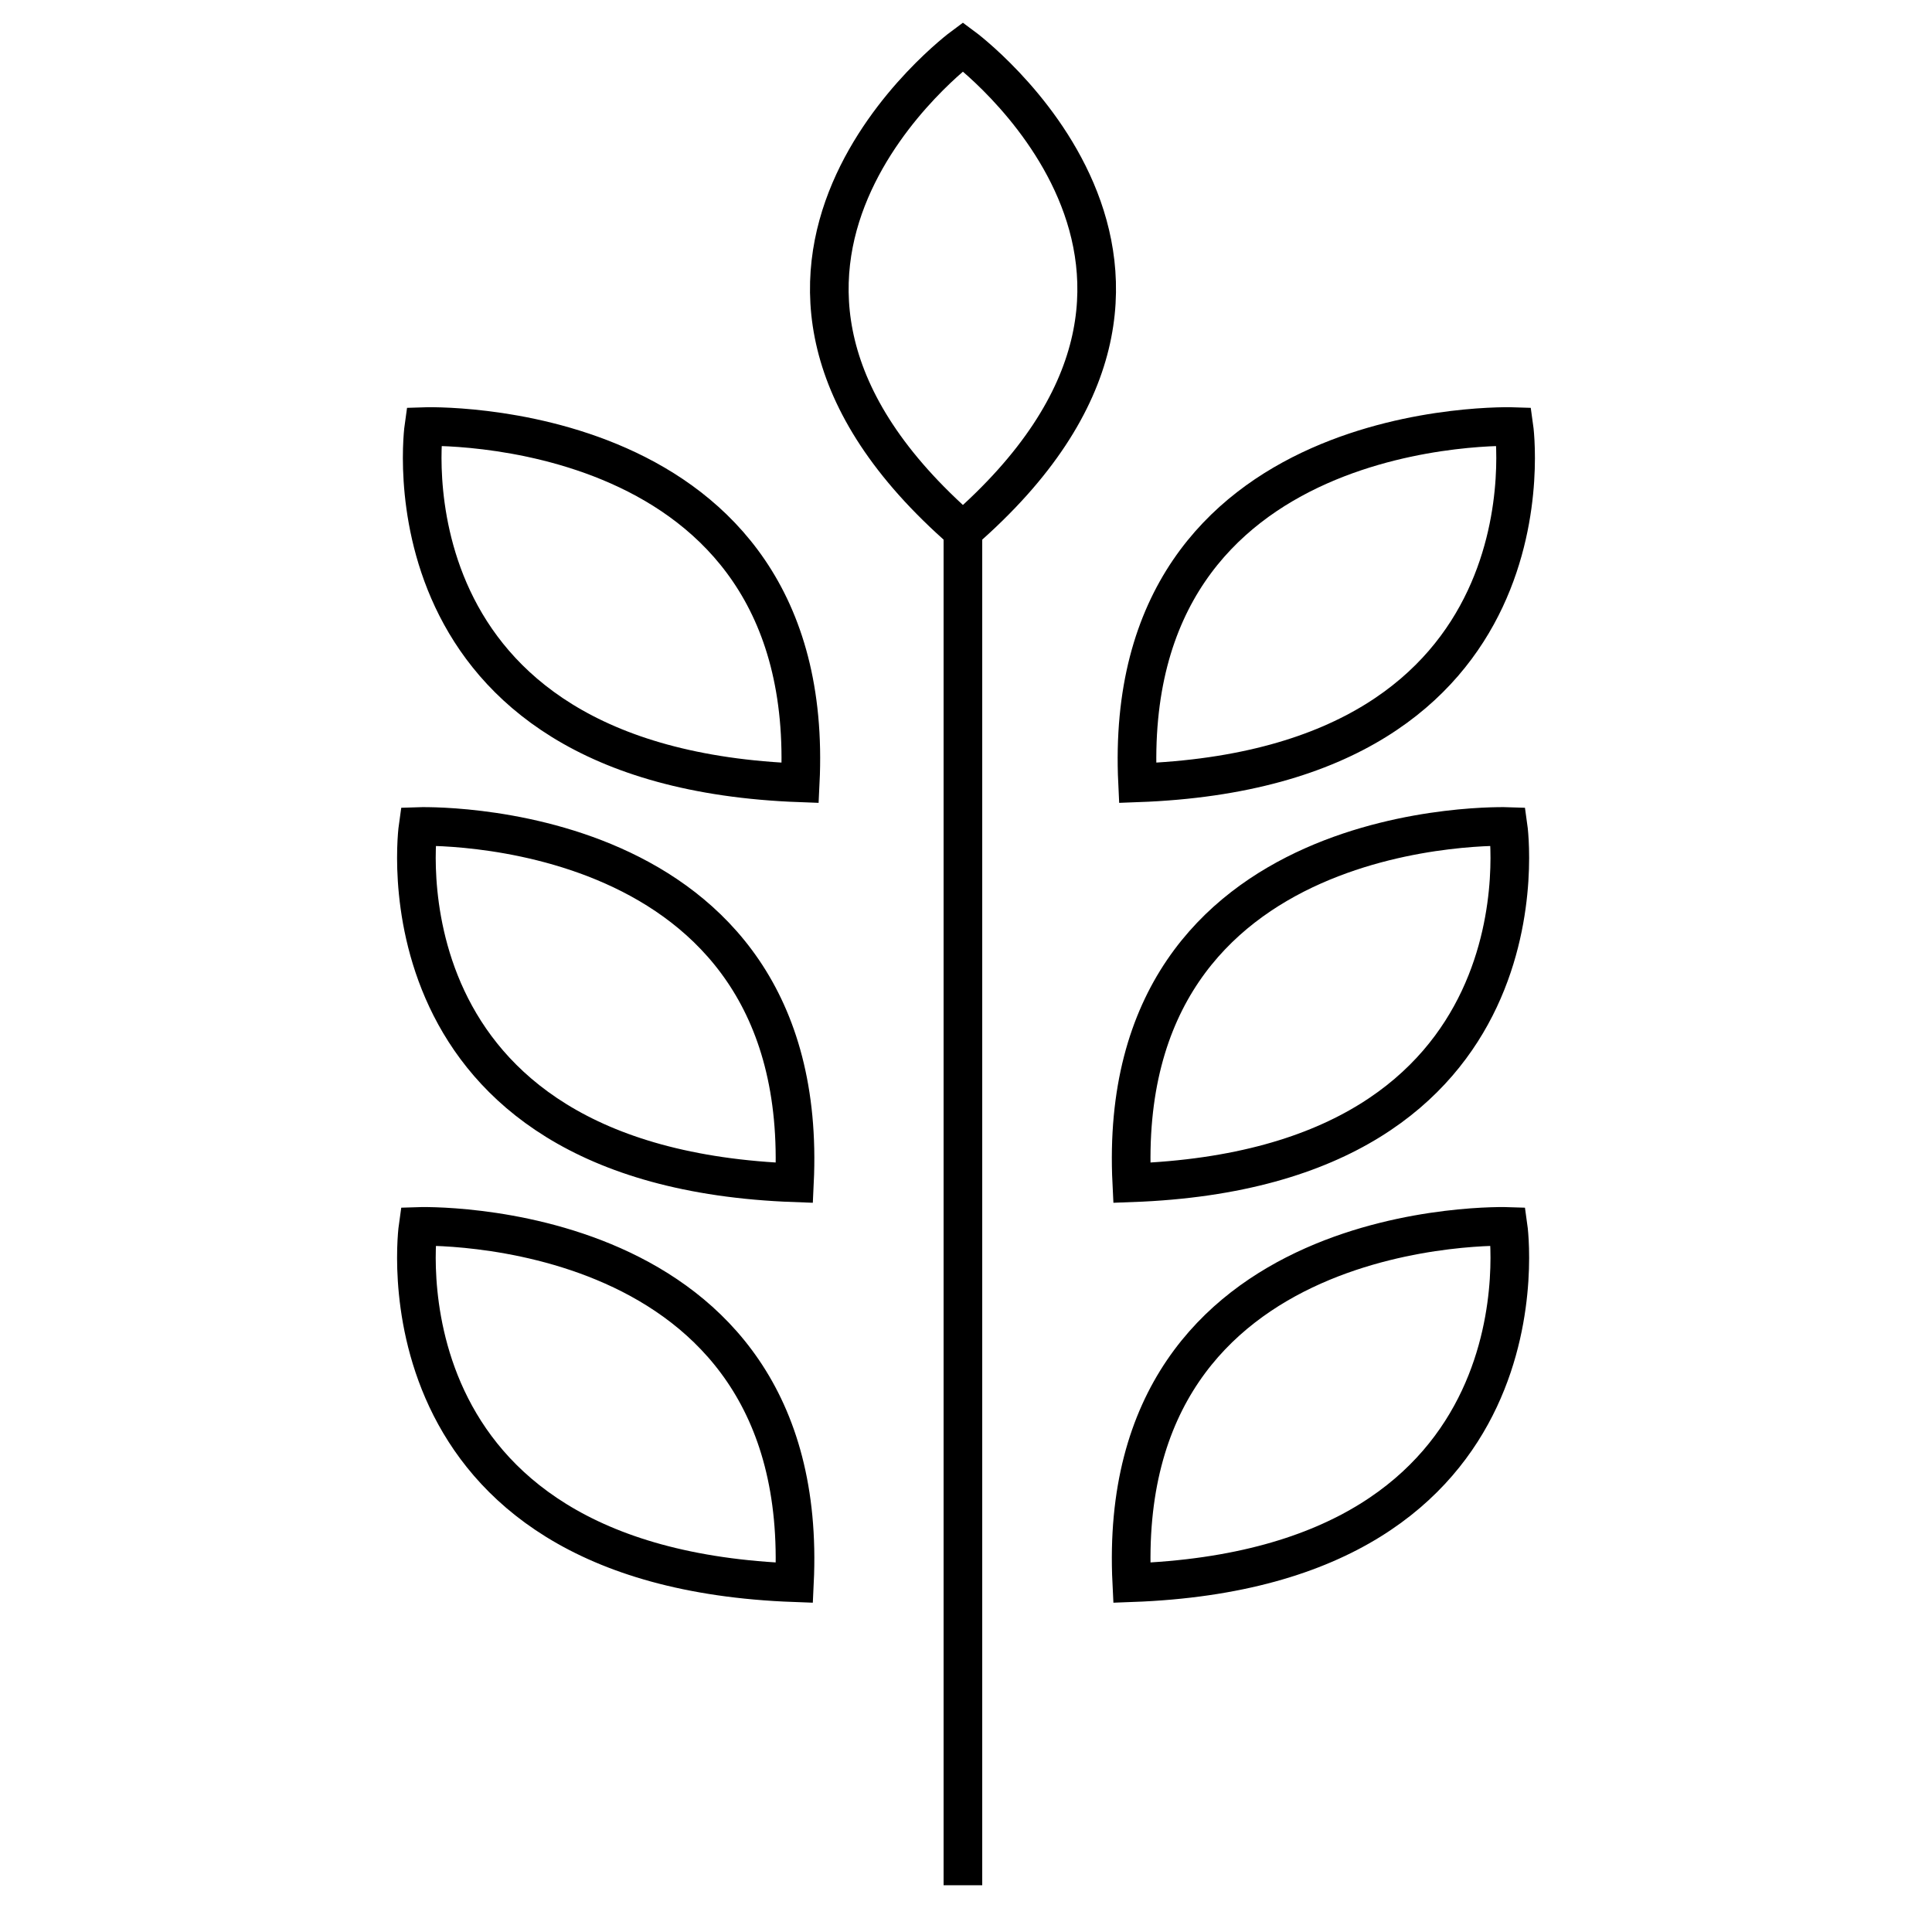
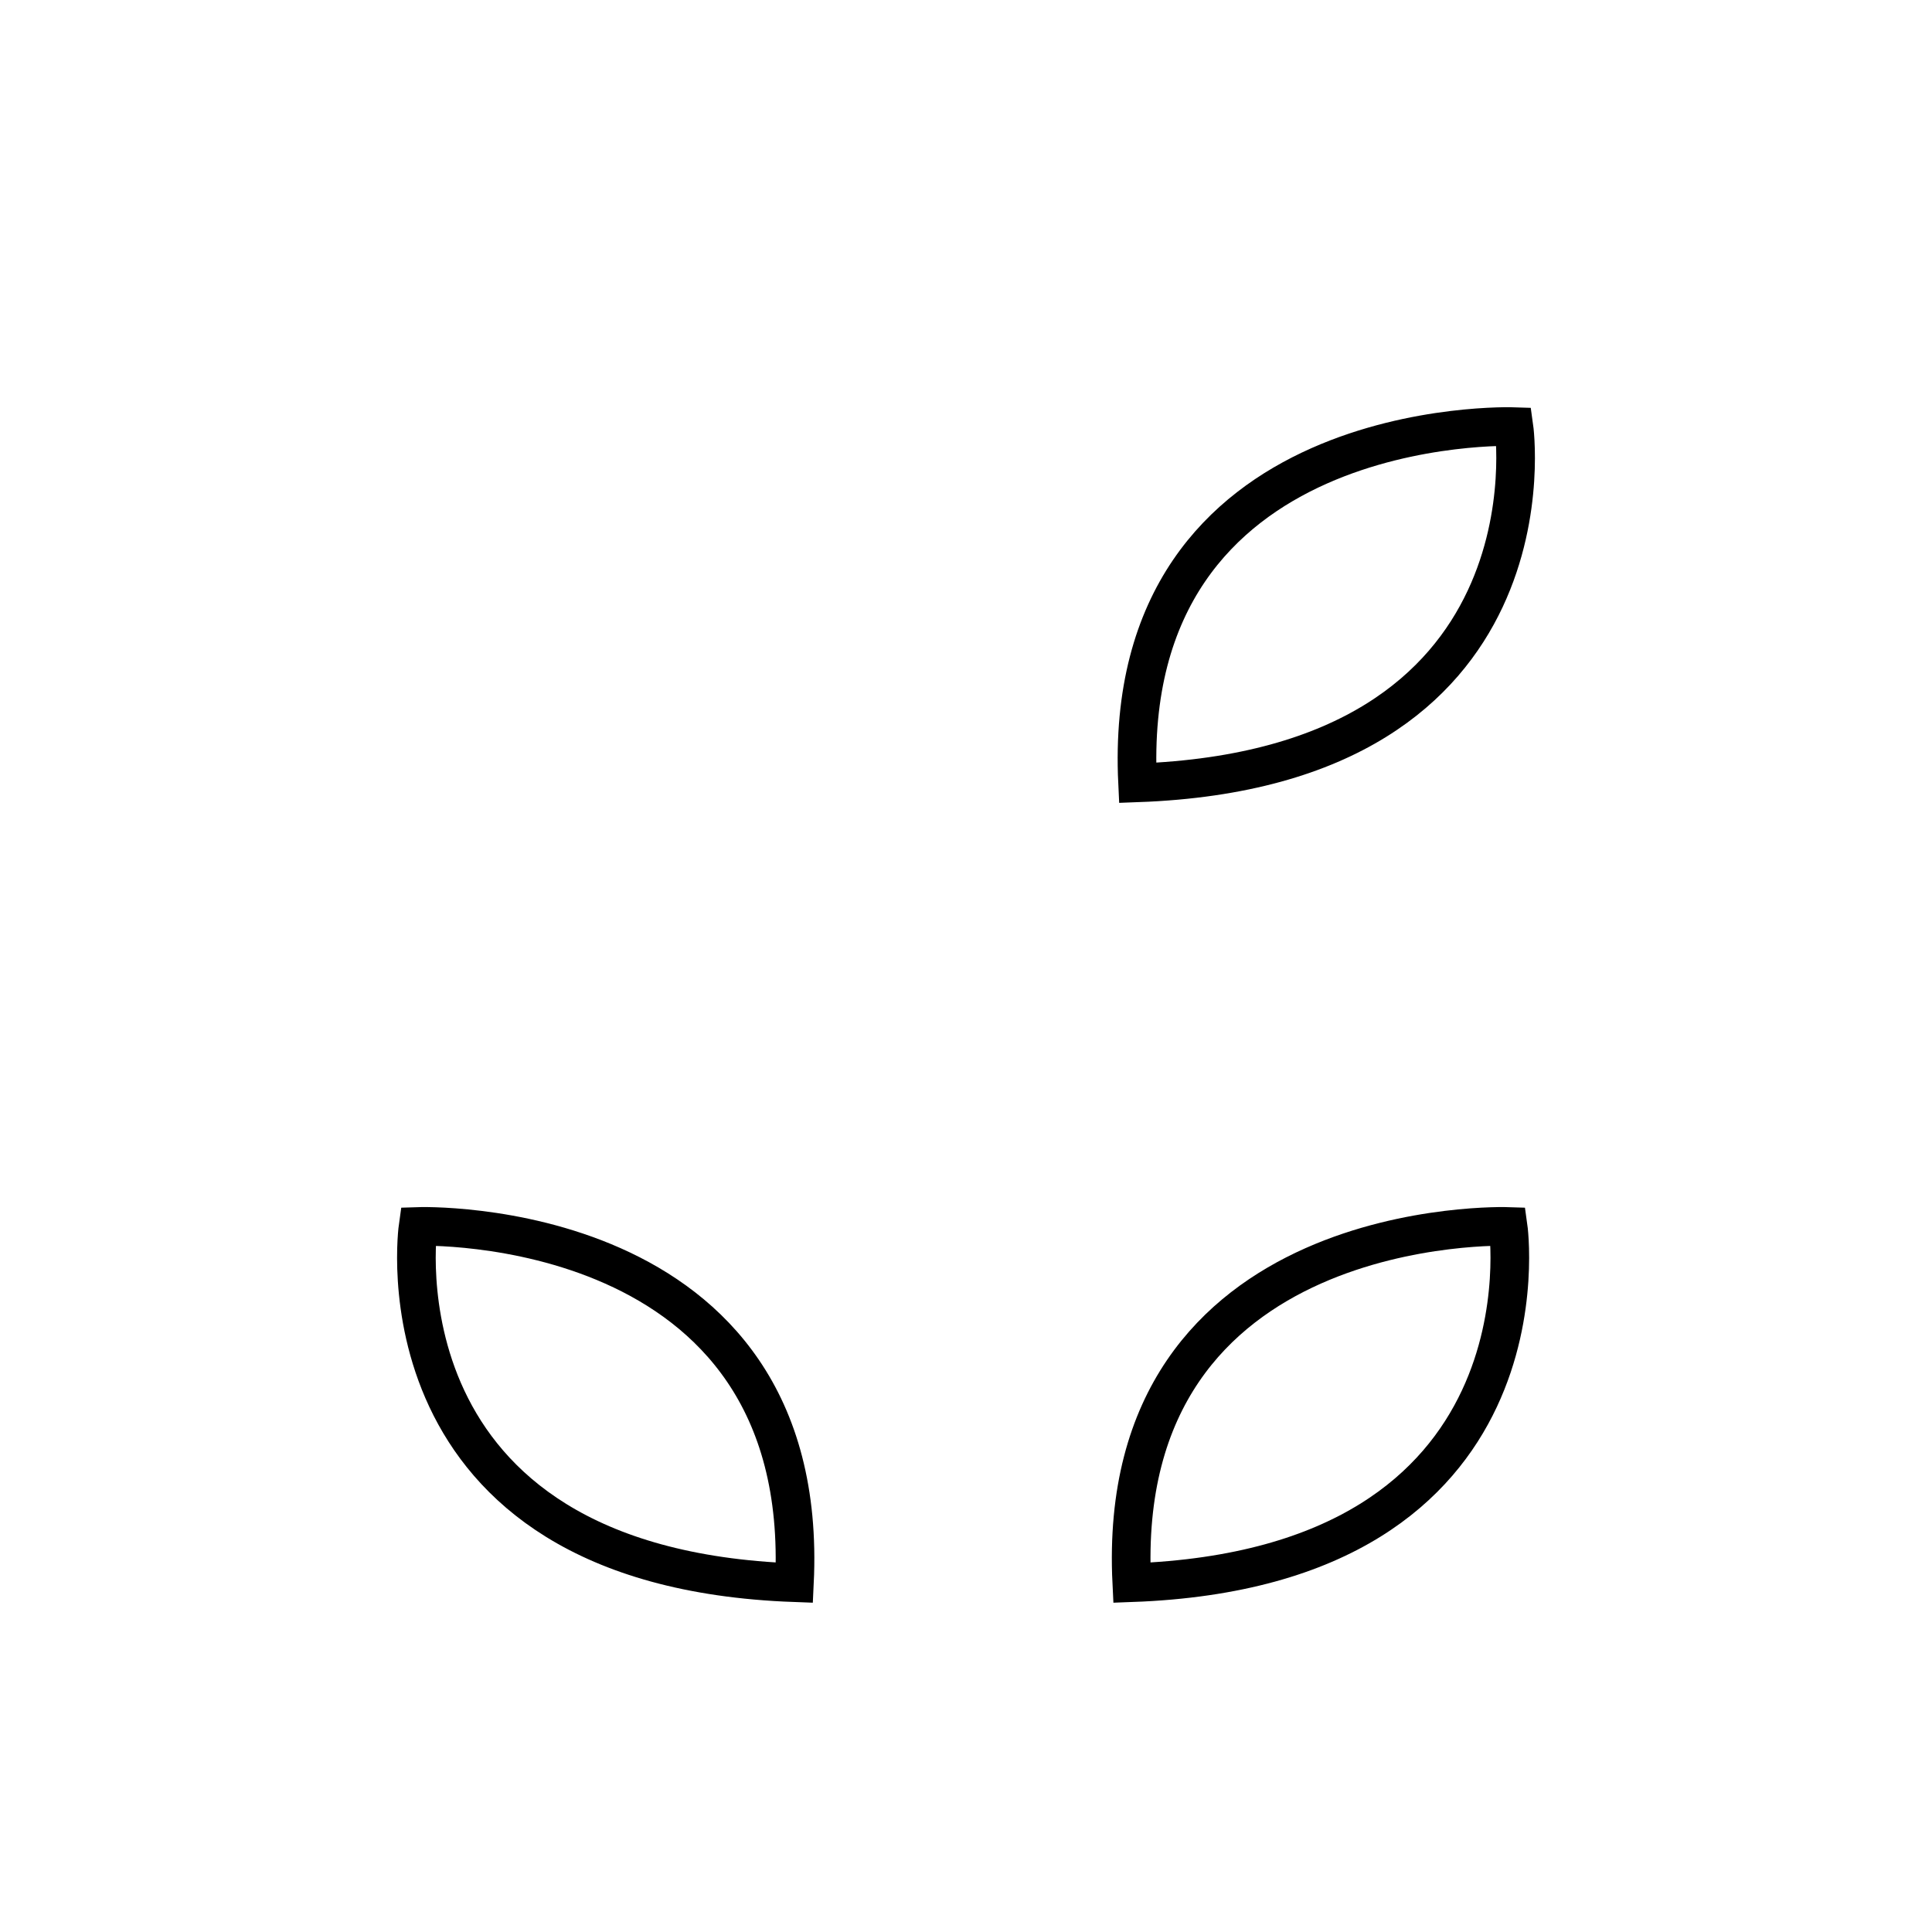
<svg xmlns="http://www.w3.org/2000/svg" xml:space="preserve" style="enable-background:new 0 0 500 500;" viewBox="0 0 500 500" y="0px" x="0px" id="Layer_1" version="1.1">
  <style type="text/css">
	.st0{fill:none;stroke:#000000;stroke-width:10;stroke-miterlimit:10;}
</style>
  <g>
-     <line y2="487.9" x2="249.2" y1="138.2" x1="249.2" class="st0" />
-     <path d="M249.2,137.4c77.9-67.8,0-125.3,0-125.3S171.4,69.6,249.2,137.4z" class="st0" />
    <path d="M294.4,202.6c110-4,97.4-92.2,97.4-92.2S289.8,106.8,294.4,202.6z" class="st0" />
-     <path d="M207.1,202.6c-110-4-97.4-92.2-97.4-92.2S211.8,106.8,207.1,202.6z" class="st0" />
-     <path d="M292.9,306.1c110-4,97.4-92.2,97.4-92.2S288.2,210.3,292.9,306.1z" class="st0" />
-     <path d="M205.6,306.1c-110-4-97.4-92.2-97.4-92.2S210.2,210.3,205.6,306.1z" class="st0" />
    <path d="M292.9,409.6c110-4,97.4-92.2,97.4-92.2S288.2,313.9,292.9,409.6z" class="st0" />
    <path d="M205.6,409.6c-110-4-97.4-92.2-97.4-92.2S210.2,313.9,205.6,409.6z" class="st0" />
  </g>
</svg>